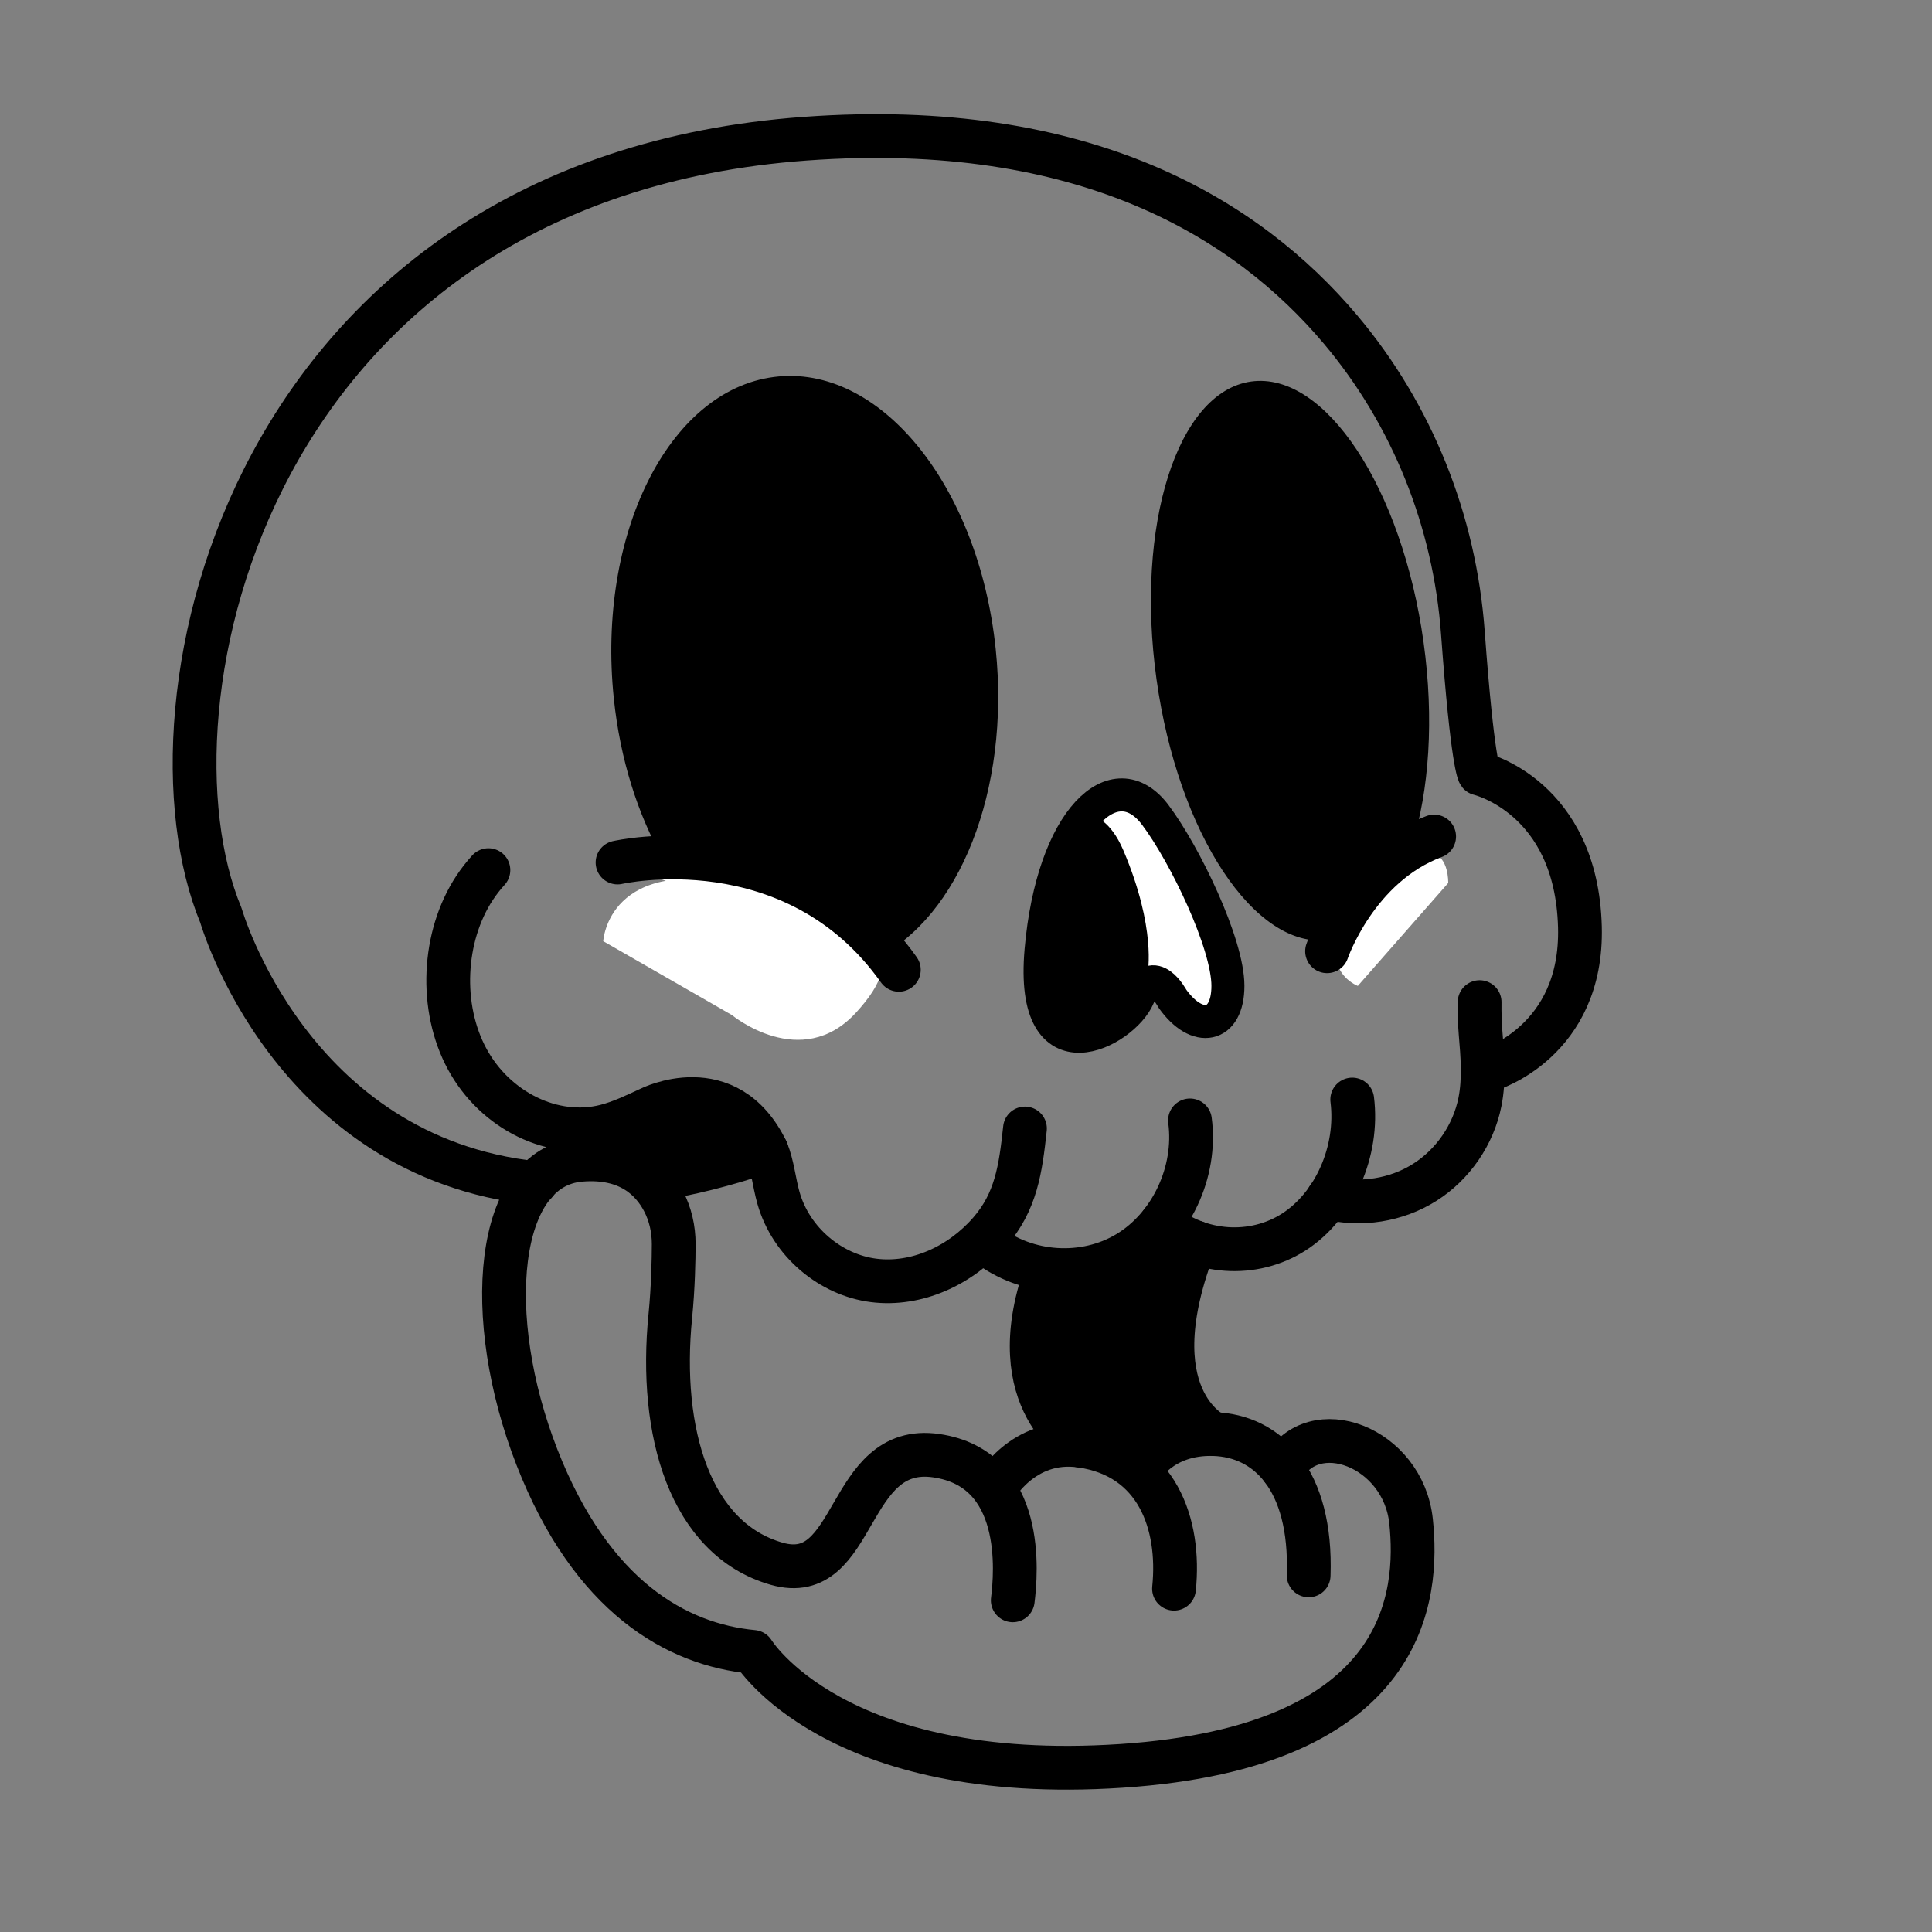
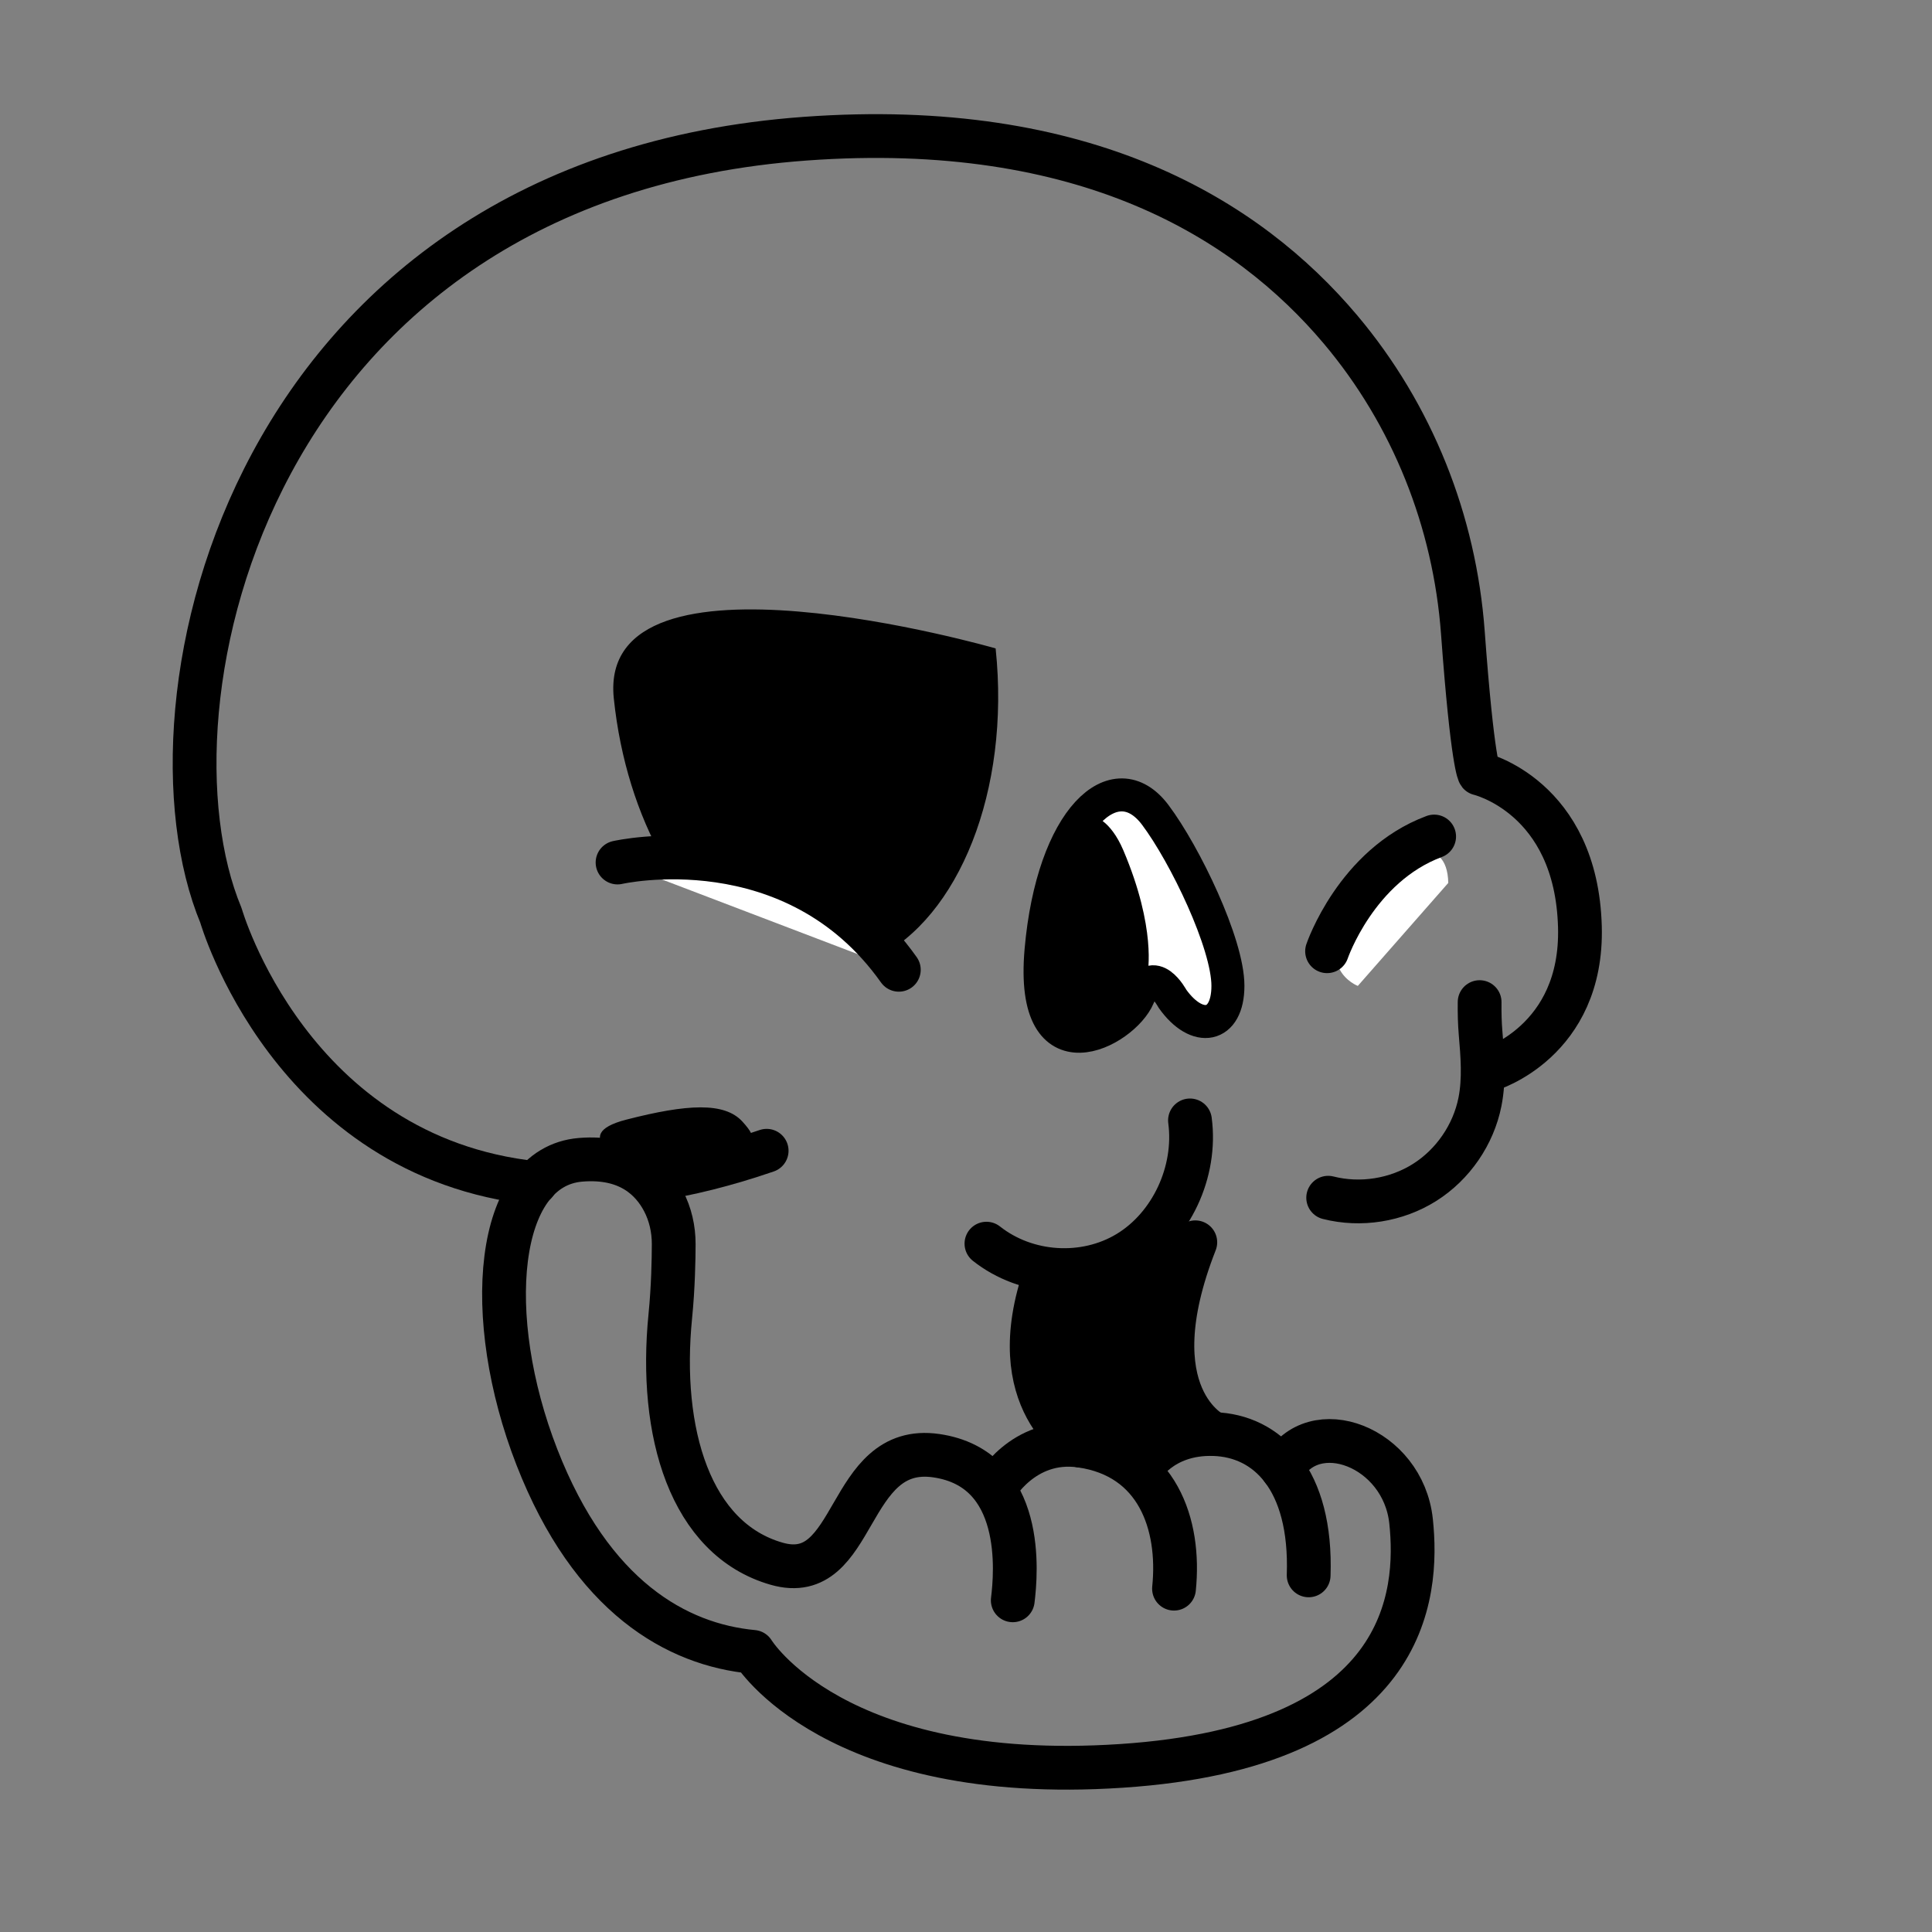
<svg xmlns="http://www.w3.org/2000/svg" version="1.2" baseProfile="tiny" id="Layer_1" x="0px" y="0px" viewBox="0 0 1280 1280" overflow="visible" xml:space="preserve">
  <rect x="0" y="0" width="1280" height="1280" fill="#808080" stroke="none" />
  <path fill="none" stroke="#000000" stroke-width="29" stroke-linecap="round" stroke-linejoin="round" stroke-miterlimit="10" d="  M653.54,823.95c26.4,20.89,65.08,23.37,93.76,6c28.68-17.36,45.63-53.52,41.09-87.65" />
-   <path fill="none" stroke="#000000" stroke-width="29" stroke-linecap="round" stroke-linejoin="round" stroke-miterlimit="10" d="  M769.5,810.12c24.75,20.89,61,23.37,87.88,6c26.88-17.36,42.77-53.52,38.51-87.65" />
  <path fill="none" stroke="#000000" stroke-width="29" stroke-linecap="round" stroke-linejoin="round" stroke-miterlimit="10" d="  M879.95,793.52c21.49,5.45,45.15,1.7,63.9-10.13c18.75-11.83,32.32-31.58,36.65-53.32c3-15.08,1.71-30.64,0.4-45.95  c-0.5-5.92-0.7-12.78-0.61-20.2" />
  <path fill="none" stroke="#000000" stroke-width="29" stroke-linecap="round" stroke-linejoin="round" stroke-miterlimit="10" d="  M432.37,781.48c23.37-3.58,48.52-9.77,75.56-19.07" />
  <path fill="none" stroke="#000000" stroke-width="29" stroke-linecap="round" stroke-linejoin="round" stroke-miterlimit="10" d="  M354.74,783.84c-162.47-17.21-208.35-177.32-208.35-177.32C88.16,466.45,165.27,118.64,533.55,91.88  c185.78-13.5,293.17,53.59,354.52,126.35c47.69,56.57,75.7,127.13,81.12,200.92c6.45,87.9,10.88,93.37,10.88,93.37  s64.35,15.02,66.66,101.58c2.03,76.27-60,94.58-60,94.58" />
  <g>
-     <path d="M1414.66,848.4c1.83,0,1.84-2.85,0-2.85C1412.82,845.55,1412.82,848.4,1414.66,848.4L1414.66,848.4z" />
-   </g>
-   <path fill="none" stroke="#000000" stroke-width="29" stroke-linecap="round" stroke-linejoin="round" stroke-miterlimit="10" d="  M323.59,576.49c-3.32,3.63-6.38,7.55-9.15,11.76c-21.22,32.22-23.45,79.28-4.84,113.52s57.09,53.12,91.66,44.31  c10.04-2.56,19.52-7.15,29.07-11.57c0,0,51.36-26.22,77.61,27.89c3.93,9.63,4.9,20.97,7.81,31.24  c8.34,29.46,34.75,51.08,63.08,54.66s57.42-9.7,76.94-32.17c17.29-19.91,20.38-41.3,23.29-68.48" />
-   <path stroke="#000000" stroke-width="1.153" stroke-miterlimit="10" d="M659.1,430.04c-11.23-108.25-76.71-188.7-146.26-179.71  S396.01,354.38,407.23,462.62c4.19,40.38,15.93,76.89,32.61,106.33c9.72-1.16,19.59-0.99,29.3,0.14c13.8,1.61,27.35,5.14,40.28,10.2  c13.1,5.13,25.61,11.81,37.02,20.06c10.97,7.93,20.95,17.31,29,28.22c1.61,2.18,3.13,4.43,4.57,6.74  C634.6,607.76,668.84,523.87,659.1,430.04z" />
-   <path fill="#FFFFFF" d="M399.66,623.56c0,0,3.16-58.43,94.76-36.32s108.97,44.22,72.65,83.7s-82.12,1.58-82.12,1.58" />
-   <ellipse transform="matrix(0.991 -0.138 0.138 0.991 -52.096 121.547)" stroke="#000000" stroke-width="0.937" stroke-miterlimit="10" cx="854.02" cy="437.98" rx="88.8" ry="186.17" />
+     </g>
+   <path stroke="#000000" stroke-width="1.153" stroke-miterlimit="10" d="M659.1,430.04S396.01,354.38,407.23,462.62c4.19,40.38,15.93,76.89,32.61,106.33c9.72-1.16,19.59-0.99,29.3,0.14c13.8,1.61,27.35,5.14,40.28,10.2  c13.1,5.13,25.61,11.81,37.02,20.06c10.97,7.93,20.95,17.31,29,28.22c1.61,2.18,3.13,4.43,4.57,6.74  C634.6,607.76,668.84,523.87,659.1,430.04z" />
  <path fill="#FFFFFF" d="M899.59,653.19c0,0-31.44-11.86-2.37-52.8c29.07-40.93,61.69-48.64,62.29-15.42" />
  <path fill="#FFFFFF" stroke="#000000" stroke-width="29" stroke-linecap="round" stroke-linejoin="round" stroke-miterlimit="10" d="  M879.22,630.22c0,0,19.26-56.75,70.94-76.01" />
  <path fill="none" stroke="#000000" stroke-width="29" stroke-linecap="round" stroke-linejoin="round" stroke-miterlimit="10" d="  M849.6,973.31c20.43-37.37,80.05-14.76,85.27,34.54c5.14,48.59-1.57,149.51-192.01,162.1c-190.43,12.59-243.94-75.54-243.94-75.54  c-50.36-4.72-107.02-36.2-143.22-129.05s-27.74-192.23,28.92-196.96c31.87-2.66,47.4,13.01,54.89,27.22  c4.64,8.8,6.85,18.66,6.84,28.61c-0.02,9.95-0.35,28.63-2.25,47.69c-7.71,77.09,13.15,147.72,70.49,164.1  c53.97,15.42,45.16-80.4,105.73-71.59c59.22,8.61,52.86,78.2,50.66,95.82" />
  <path fill="none" stroke="#000000" stroke-width="29" stroke-linecap="round" stroke-linejoin="round" stroke-miterlimit="10" d="  M658.86,986.46c0,0,18.72-34.14,57.27-28.64c50.45,7.21,66.08,51.76,61.68,94.72" />
  <path fill="none" stroke="#000000" stroke-width="29" stroke-linecap="round" stroke-linejoin="round" stroke-miterlimit="10" d="  M755.78,973.24c0,0,13.22-24.23,48.46-23.13c35.24,1.1,64.98,29.74,62.78,93.61" />
  <path fill="none" stroke="#000000" stroke-width="29" stroke-linecap="round" stroke-linejoin="round" stroke-miterlimit="10" d="  M804.24,950.12c0,0-52.58-24.41-12.32-127.07" />
  <path fill="none" stroke="#000000" stroke-width="29" stroke-linecap="round" stroke-linejoin="round" stroke-miterlimit="10" d="  M716.13,957.83c0,0-53.59-28.85-23.39-114.4" />
  <path fill="#FFFFFF" stroke="#000000" stroke-width="29" stroke-linecap="round" stroke-linejoin="round" stroke-miterlimit="10" d="  M409.14,571.44c0,0,116.87-26.85,186.36,71.07" />
  <g>
    <path stroke="#000000" stroke-width="0.735" stroke-miterlimit="10" d="M776.74,661.62c0,0-12.86-24.32-22.49-1.21   c-9.63,23.12-72.24,56.83-64.53-30.82c7.71-87.65,50.66-126.26,75.7-89.66c20.52,30,48.11,85.27,48.11,113.2   S793.12,684.74,776.74,661.62z" />
    <path fill="#FFFFFF" d="M760.32,644.54c0,0,6-29.23-16.06-81.15c-8.77-20.64-19.83-22.6-19.83-22.6s19.67-22.62,36.38,0.49   c13.24,18.3,42.59,75.41,46.22,101.29c3.63,25.88-12.44,32.42-20.16,20.16S769.86,643.17,760.32,644.54z" />
    <path fill="none" stroke="#000000" stroke-width="21.863" stroke-linecap="round" stroke-linejoin="round" stroke-miterlimit="10" d="   M776.74,661.62c0,0-12.86-24.32-22.49-1.21c-9.63,23.12-72.24,56.83-64.53-30.82c7.71-87.65,49.09-125.13,75.7-89.66   c19.7,26.25,48.11,85.27,48.11,113.2S793.12,684.74,776.74,661.62z" />
  </g>
  <path stroke="#000000" stroke-width="1.153" stroke-miterlimit="10" d="M418.63,770.08c0,0-43.93-17.34-3.47-27.75  s64.74-11.56,76.3,1.16s8.09,15.03-13.87,23.12S435.97,783.96,418.63,770.08z" />
  <path stroke="#000000" stroke-width="1.153" stroke-miterlimit="10" d="M683.56,877.11c0,0-5.78-24.57,25.3-34.69  c31.08-10.12,70.11-39.75,72.28-2.17c2.17,37.58-6.5,31.08,1.45,57.1c7.95,26.02,13.01,49.87-10.84,58.54s-39.03,6.5-47.7,4.34  c-8.67-2.17-33.25-24.57-33.25-24.57" />
</svg>